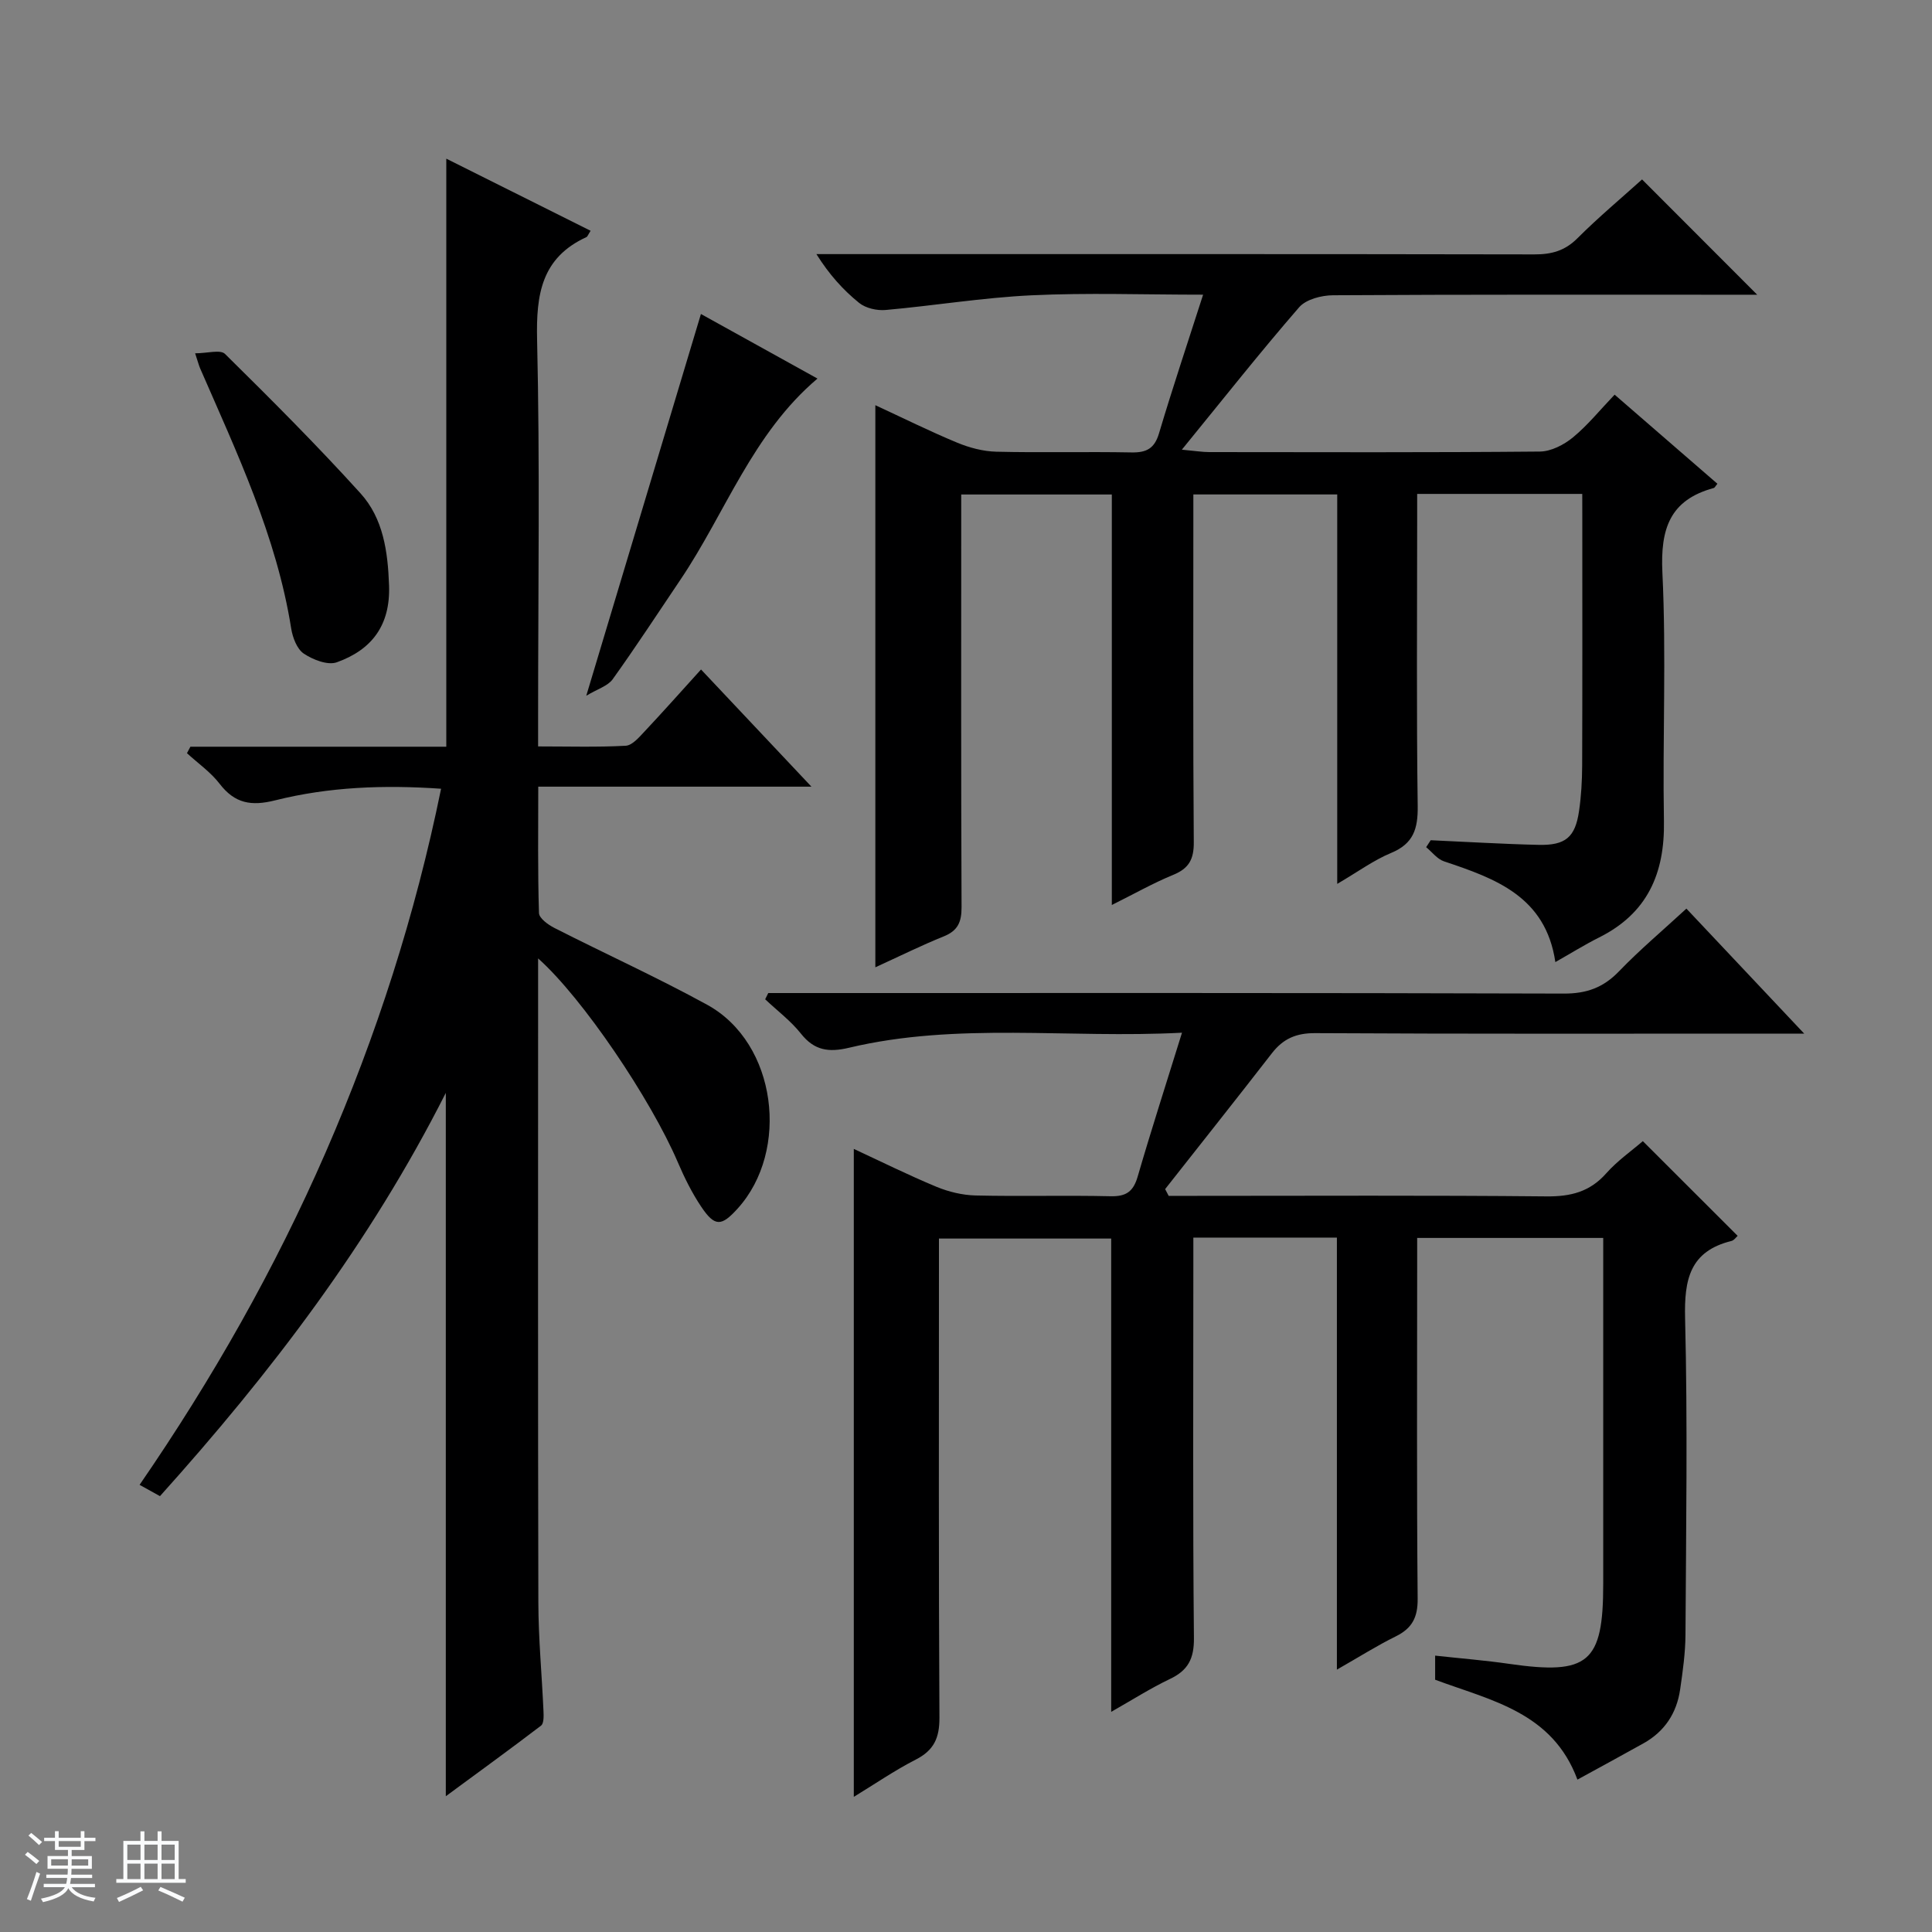
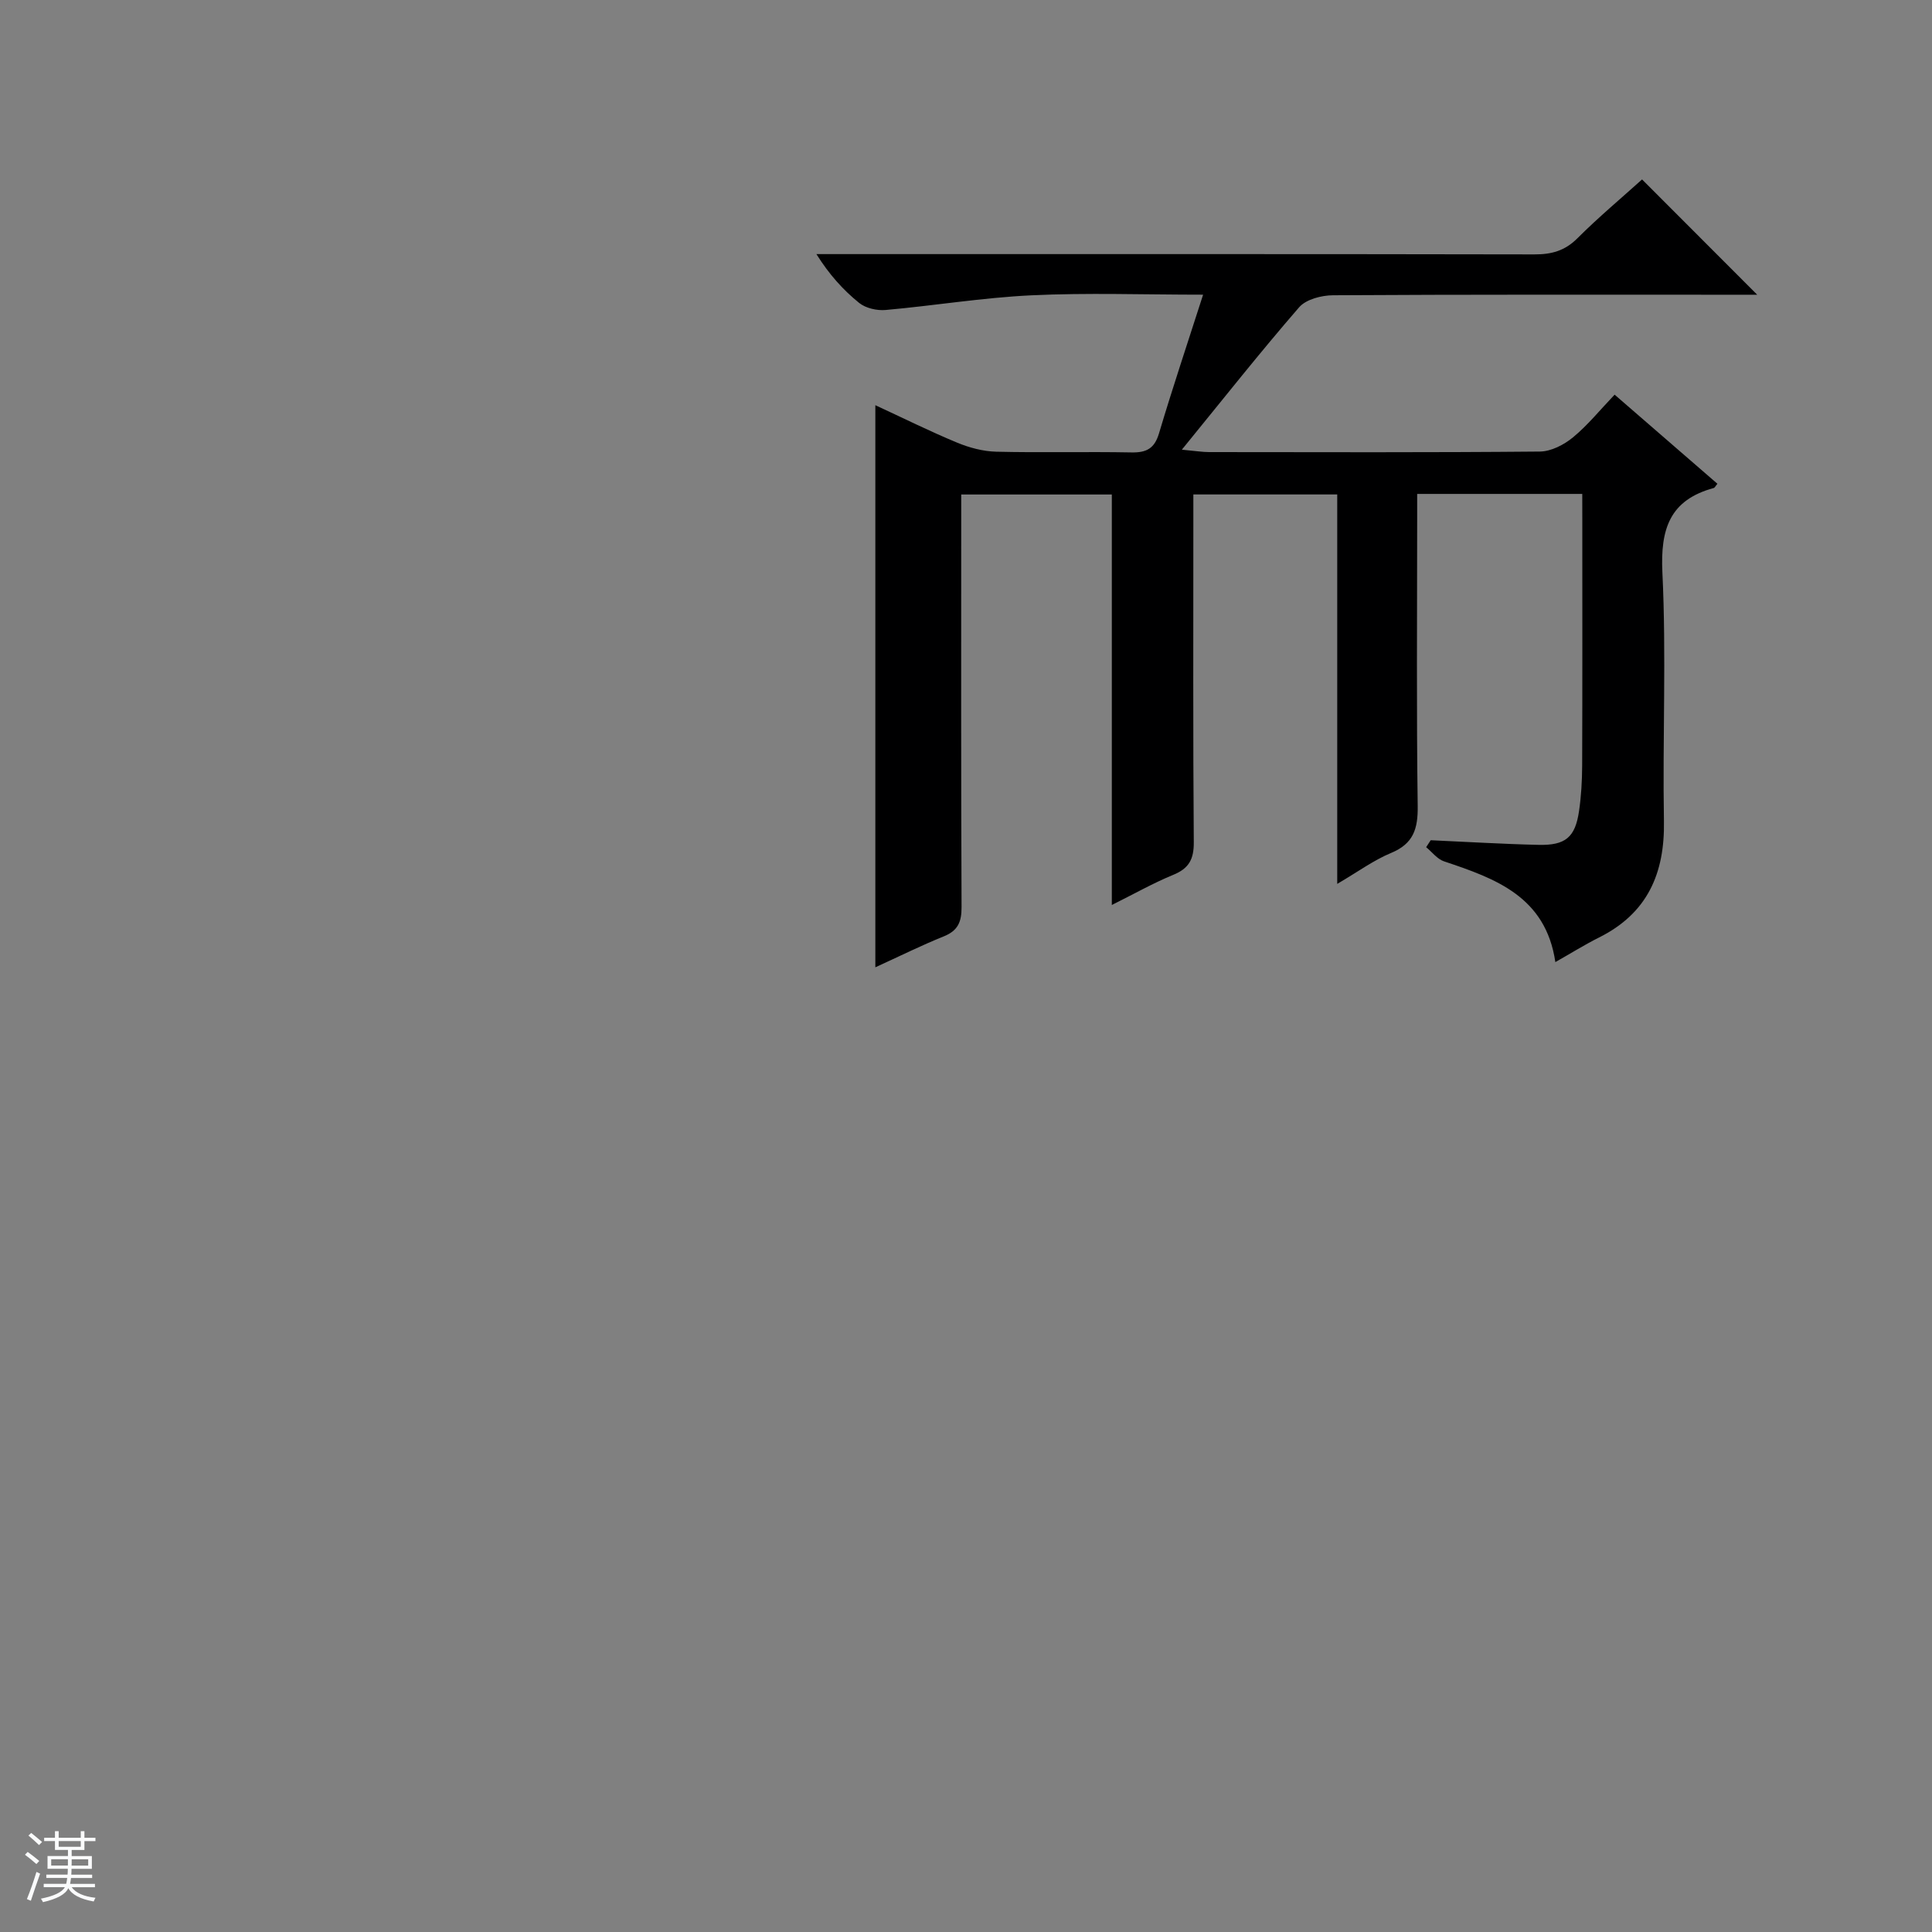
<svg xmlns="http://www.w3.org/2000/svg" enable-background="new 0 0 400 400" viewBox="0 0 400 400">
  <rect x="0" y="0" width="400" height="400" fill="#808080" stroke="none" />
  <path d="m5.17 384 .56-.58c.85.61 1.65 1.24 2.4 1.87l-.59.64c-.84-.73-1.63-1.38-2.37-1.93m1.22 9.53-.82-.34c.71-1.76 1.37-3.64 1.98-5.63.24.13.5.25.76.36-.6 1.67-1.24 3.54-1.92 5.61m-.5-13.5.57-.54c.56.44 1.31 1.06 2.26 1.87l-.64.64c-.68-.66-1.41-1.32-2.19-1.97m3.25.46h2.24v-1.36h.77v1.36h4.57v-1.36h.76v1.36h2.28v.69h-2.28v1.84h-2.64v1.26h4.18v2.64h-4.21c0 .45-.02.86-.05 1.21h4.32v.69h-4.38c-.04.34-.1.75-.19 1.22h5.15v.69h-4.82c.87 1.19 2.51 1.92 4.93 2.19-.17.31-.3.57-.37.76-2.77-.49-4.52-1.41-5.26-2.76-.56 1.26-2.3 2.23-5.24 2.9-.12-.24-.26-.48-.43-.72 2.73-.55 4.38-1.34 4.96-2.38h-4.38v-.69h4.65c.1-.38.17-.79.21-1.22h-4.32v-.69h4.4c.03-.34.05-.75.05-1.21h-4.2v-2.64h4.23v-1.26h-2.69v-1.84h-2.24zm1.46 4.46v1.29h3.45c.01-.4.02-.57.01-.53v-.32-.45h-3.46zm1.55-2.59h4.57v-1.19h-4.57zm6.11 2.59h-3.42v.77c-.01.19-.01.37-.02.53h3.44z" fill="#fafbfc" />
-   <path d="m32.63 379.16h.82v1.98h3.54v7.89h1.46v.78h-14.37v-.78h1.46v-7.89h3.54v-1.98h.82v1.98h2.73zm-3.49 11.48.5.73c-1.61.82-3.28 1.63-5 2.41-.13-.27-.28-.55-.44-.82 1.75-.72 3.4-1.49 4.94-2.32m-2.78-5.55h2.73v-3.18h-2.73zm0 3.95h2.73v-3.2h-2.73zm3.54-3.95h2.73v-3.18h-2.73zm0 3.95h2.73v-3.2h-2.73zm7.89 4.68c-1.84-.92-3.51-1.7-5.02-2.32l.45-.73c1.89.8 3.57 1.55 5.04 2.23zm-1.62-11.81h-2.73v3.18h2.73zm-2.73 7.13h2.73v-3.2h-2.73v3.19z" fill="#fafbfc" />
  <g fill="#000001">
-     <path d="m349.15 188.12c8.12 8.62 15.84 16.81 24.39 25.88-2.8 0-4.55 0-6.29 0-31.66 0-63.32.08-94.97-.1-3.92-.02-6.6 1.15-8.93 4.14-7.31 9.43-14.74 18.77-22.12 28.15.24.47.48.93.73 1.4h5.23c24.33 0 48.65-.13 72.98.11 5.01.05 8.98-.93 12.38-4.77 2.29-2.59 5.21-4.62 7.58-6.67 6.59 6.58 13.06 13.04 19.63 19.61-.3.26-.73.92-1.29 1.06-8.61 2.13-9.79 7.97-9.59 16 .54 21.81.2 43.65.08 65.48-.02 3.8-.56 7.62-1.11 11.4-.71 4.88-3.21 8.68-7.57 11.12-4.47 2.5-8.98 4.94-13.69 7.52-5.18-13.98-17.89-16.37-29.46-20.68 0-1.48 0-2.92 0-4.99 5.27.58 10.35.98 15.37 1.71 16.36 2.35 19.43-.22 19.43-16.53 0-21.99 0-43.99 0-65.98 0-1.8 0-3.59 0-5.68-12.86 0-25.28 0-38.52 0v5.71c0 22.99-.11 45.99.1 68.98.04 3.91-1.17 6.15-4.56 7.82-3.84 1.89-7.48 4.2-12.16 6.87 0-30.31 0-59.77 0-89.45-10.21 0-19.64 0-29.72 0v5.44c0 25.83-.13 51.65.12 77.48.04 4.29-1.23 6.69-4.98 8.47-3.98 1.9-7.73 4.29-12.15 6.8 0-33.05 0-65.31 0-97.99-11.87 0-23.42 0-35.66 0v5.73c0 31.16-.08 62.32.1 93.47.02 4.19-1.14 6.76-4.91 8.68-4.4 2.25-8.5 5.08-12.82 7.71 0-44.76 0-89.19 0-134.15 5.52 2.56 11.22 5.39 17.08 7.83 2.53 1.05 5.39 1.74 8.11 1.81 9.33.22 18.66-.06 27.99.16 3.24.07 4.7-.99 5.6-4.09 2.81-9.68 5.92-19.28 9.17-29.77-23.62 1.24-46.47-2.23-68.96 3.12-4.17.99-7.16.58-9.93-2.92-2.11-2.66-4.92-4.76-7.41-7.12.21-.43.43-.86.64-1.29h5.73c52.99 0 105.97-.06 158.96.11 4.73.02 8.19-1.23 11.44-4.6 4.26-4.43 8.98-8.4 13.96-12.99z" />
-     <path d="m92.3 371.89c0-48.71 0-96.69 0-145.62-15.73 31.12-36.22 57.95-59.18 83.49-1.31-.73-2.53-1.41-4.22-2.34 15.09-21.94 28.02-44.73 38.53-68.85 10.5-24.12 18.53-49.02 23.89-75.27-11.82-.82-23.22-.39-34.34 2.4-4.97 1.25-8.37.66-11.52-3.44-1.85-2.41-4.48-4.23-6.75-6.32.24-.45.47-.89.71-1.34h52.98c0-40.85 0-81.04 0-121.75 10.05 5.02 19.93 9.96 29.88 14.93-.52.8-.63 1.2-.87 1.31-9.31 4.28-10.43 11.86-10.21 21.25.6 25.81.21 51.65.21 77.48v6.72c6.3 0 12.23.18 18.13-.14 1.34-.07 2.74-1.71 3.84-2.88 3.86-4.11 7.61-8.33 11.76-12.91 7.52 7.97 14.83 15.73 22.86 24.26-19.33 0-37.57 0-56.56 0 0 8.99-.12 17.58.15 26.16.03 1.08 1.89 2.43 3.19 3.09 10.51 5.35 21.28 10.23 31.62 15.9 14.5 7.95 17.14 30.25 6.33 42.19-3.34 3.69-4.71 3.86-7.55-.37-1.93-2.88-3.49-6.04-4.86-9.24-5.58-13.02-19.68-33.96-28.91-42.17v5.91c0 42.49-.05 84.98.05 127.47.02 7.47.73 14.94 1.06 22.41.05 1.03.1 2.59-.5 3.05-6.41 4.89-12.94 9.63-19.72 14.62z" />
    <path d="m327.59 102.26c-11.76 0-22.7 0-34.18 0v5.64c0 19.66-.16 39.33.11 58.99.06 4.7-.87 7.78-5.5 9.7-3.62 1.5-6.87 3.9-11.16 6.41 0-27.31 0-53.8 0-80.63-10.22 0-19.75 0-29.79 0v5.51c0 22.16-.08 44.33.09 66.49.03 3.52-1 5.43-4.26 6.76-4.12 1.69-8.03 3.91-12.71 6.24 0-28.62 0-56.62 0-84.99-10.58 0-20.62 0-31.18 0v5.44c0 26.66-.05 53.32.07 79.98.01 3.07-.74 4.88-3.69 6.07-4.73 1.91-9.3 4.18-14.16 6.4 0-38.93 0-77.29 0-116.38 5.67 2.62 11.21 5.38 16.92 7.75 2.53 1.05 5.38 1.81 8.1 1.88 9.33.23 18.66-.03 27.99.15 3.13.06 4.79-.8 5.73-3.98 2.79-9.37 5.9-18.64 9.12-28.68-12.36 0-23.97-.42-35.54.13-10.09.48-20.11 2.14-30.19 3.04-1.8.16-4.13-.37-5.49-1.47-3.31-2.68-6.2-5.88-8.84-10.1h5.68c47.66 0 95.31-.03 142.97.06 3.55.01 6.31-.74 8.91-3.34 4.34-4.34 9.07-8.29 13.38-12.18 7.92 7.93 15.64 15.66 23.84 23.87-1.88 0-3.6 0-5.32 0-27.49 0-54.99-.06-82.48.11-2.39.01-5.59.83-7.03 2.48-8.04 9.26-15.65 18.9-24.29 29.49 2.91.27 4.28.5 5.64.5 22.83.02 45.66.1 68.48-.11 2.32-.02 4.99-1.4 6.85-2.93 3.06-2.52 5.6-5.68 8.63-8.85 7.3 6.33 14.28 12.38 21.28 18.45-.39.46-.54.82-.77.88-9.1 2.48-11.05 8.47-10.62 17.48.83 17.12.02 34.32.32 51.48.19 10.85-3.43 19.11-13.44 24.1-2.94 1.47-5.75 3.23-9.04 5.09-2-13.58-12.41-17.3-23.06-20.86-1.4-.47-2.47-1.93-3.69-2.93.31-.48.63-.96.94-1.44 7.44.33 14.88.79 22.33.96 5.58.13 7.59-1.57 8.38-6.98.46-3.11.63-6.28.65-9.42.06-16.83.03-33.66.03-50.49-.01-1.83-.01-3.64-.01-5.77z" />
-     <path d="m40.4 73.15c2.5 0 5.22-.83 6.19.13 9.55 9.42 19.05 18.92 28.05 28.86 4.71 5.21 5.66 12.03 5.91 19.08.29 8.28-3.61 13.32-10.82 15.9-1.88.67-4.94-.53-6.84-1.8-1.41-.95-2.3-3.32-2.6-5.19-3.03-19.09-11.23-36.35-18.84-53.83-.26-.58-.41-1.21-1.05-3.15z" />
-     <path d="m121.38 144.05c8.26-27.5 15.96-53.14 23.74-79.04 7.63 4.22 15.75 8.72 24.13 13.37-13.47 11.4-19.04 27.8-28.38 41.65-4.65 6.89-9.19 13.86-14.03 20.61-1.01 1.4-3.13 2-5.46 3.41z" />
  </g>
</svg>